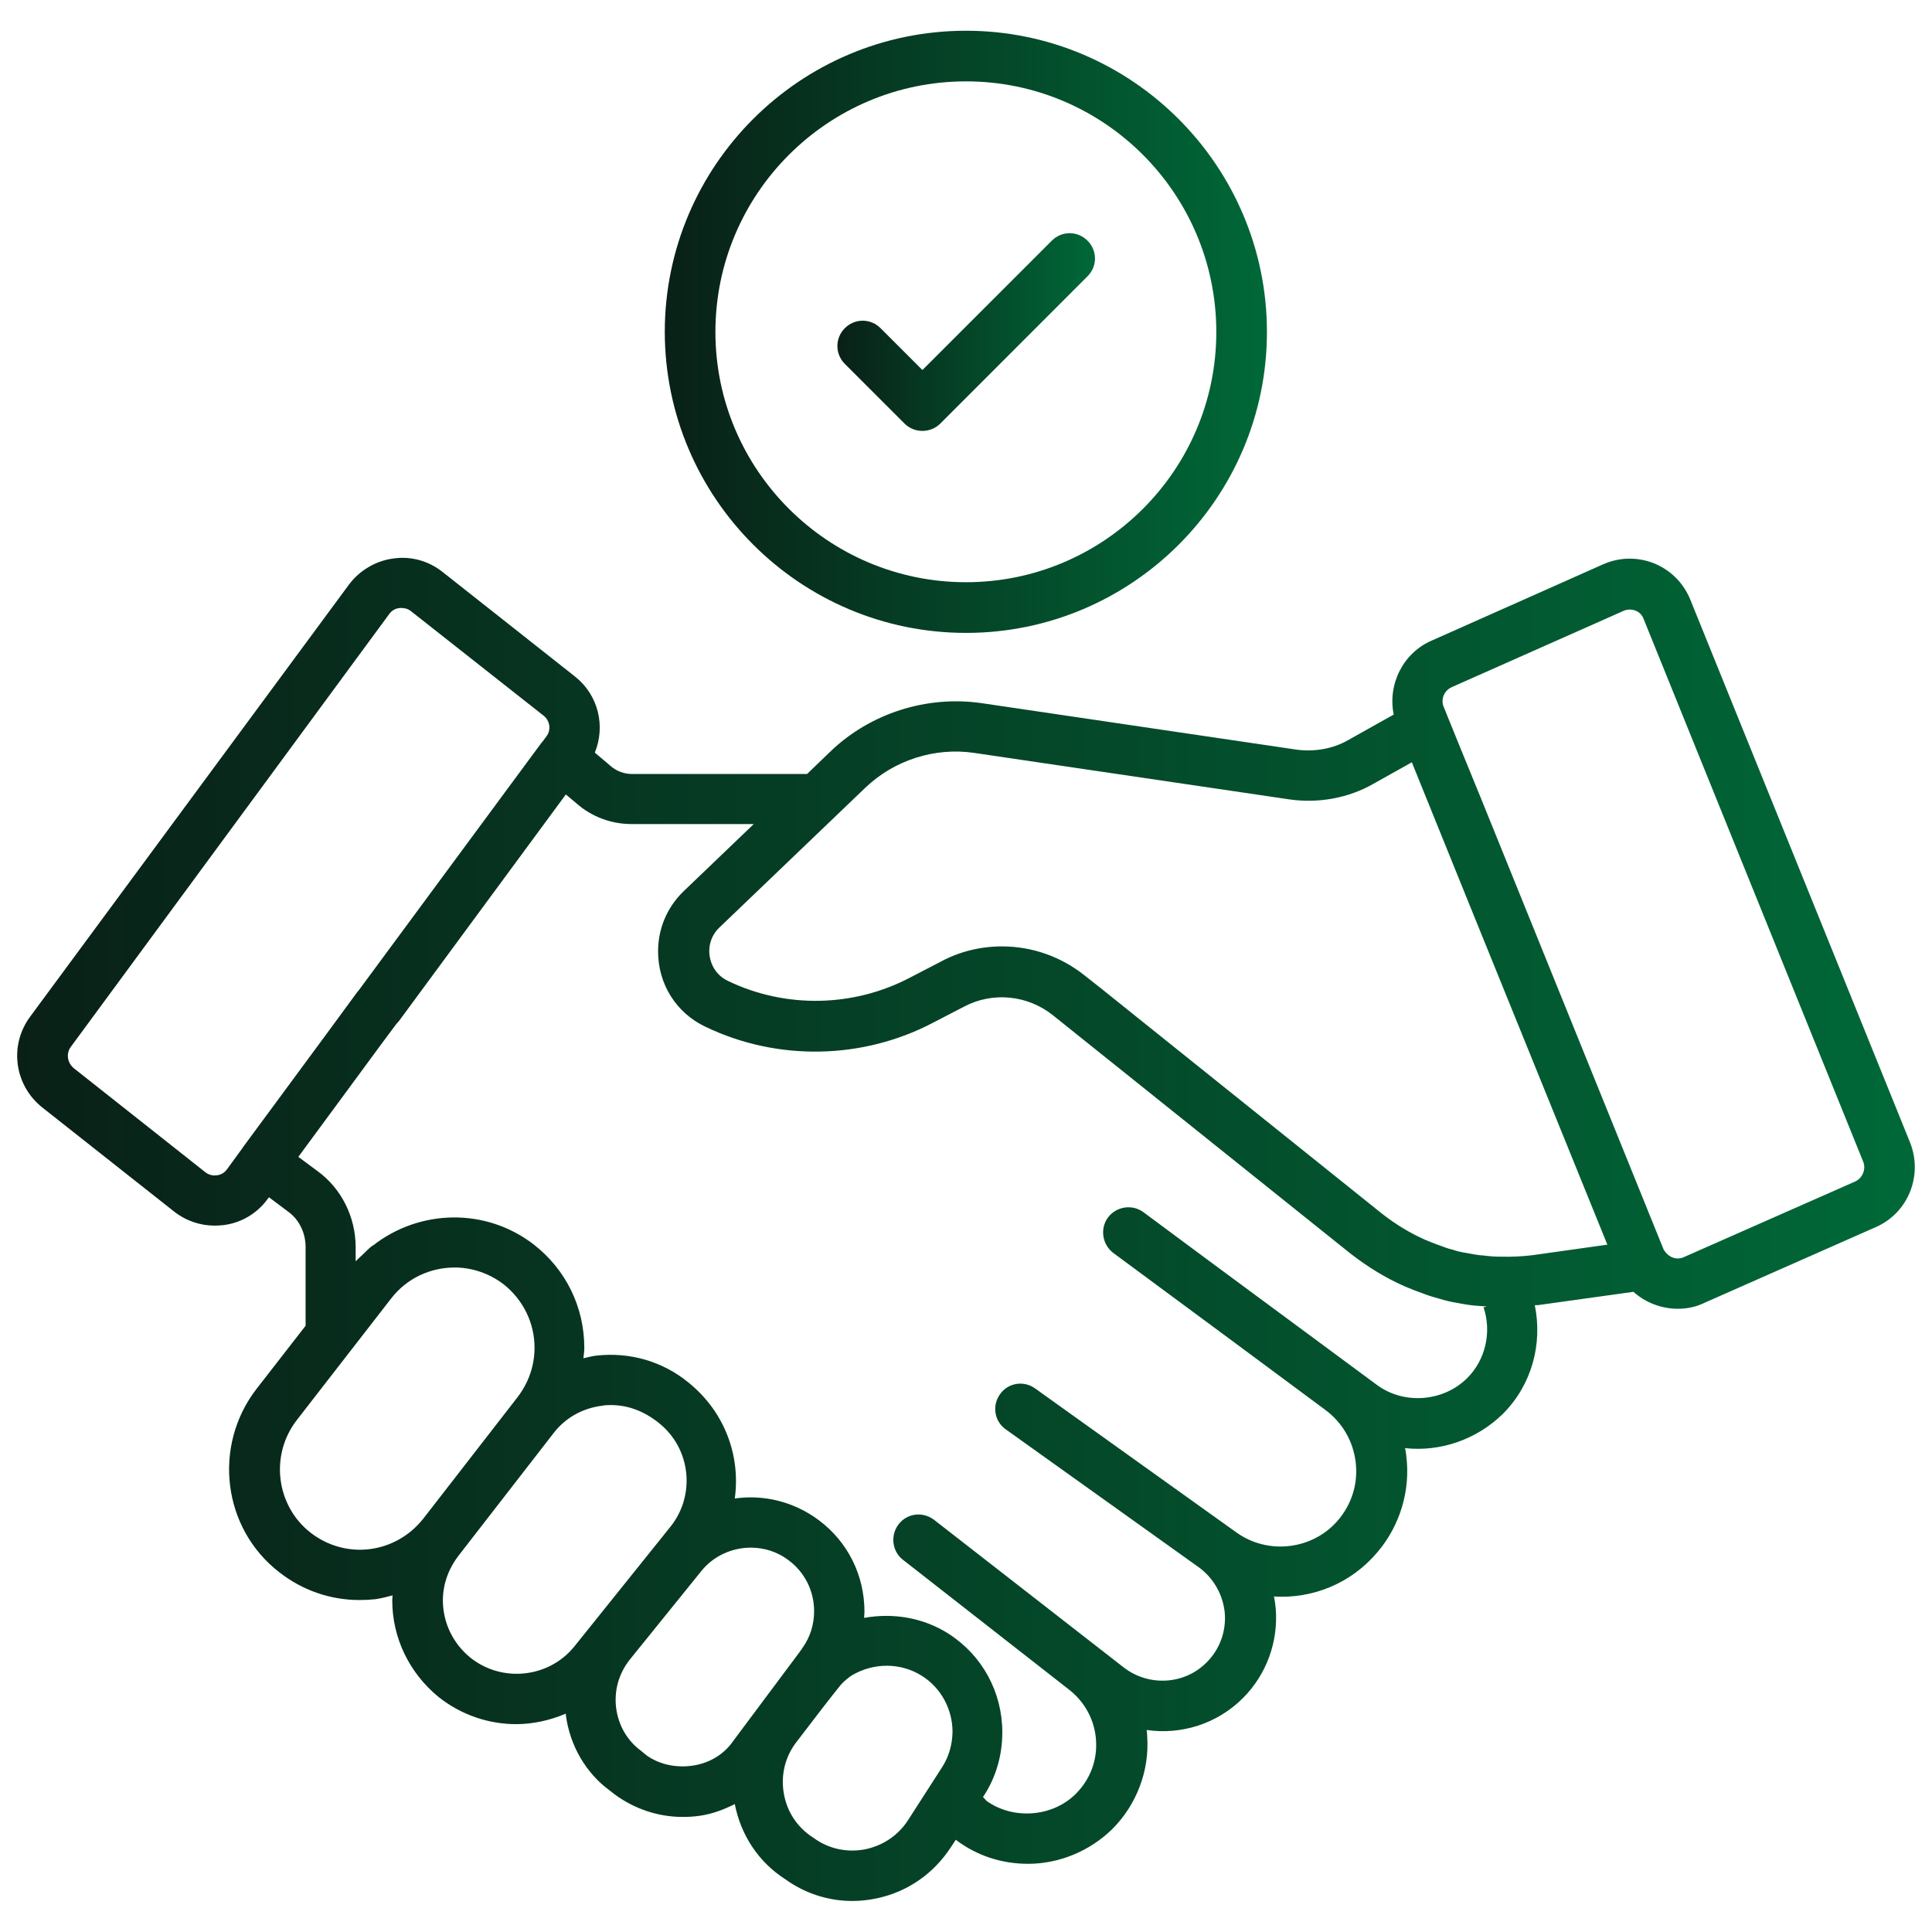
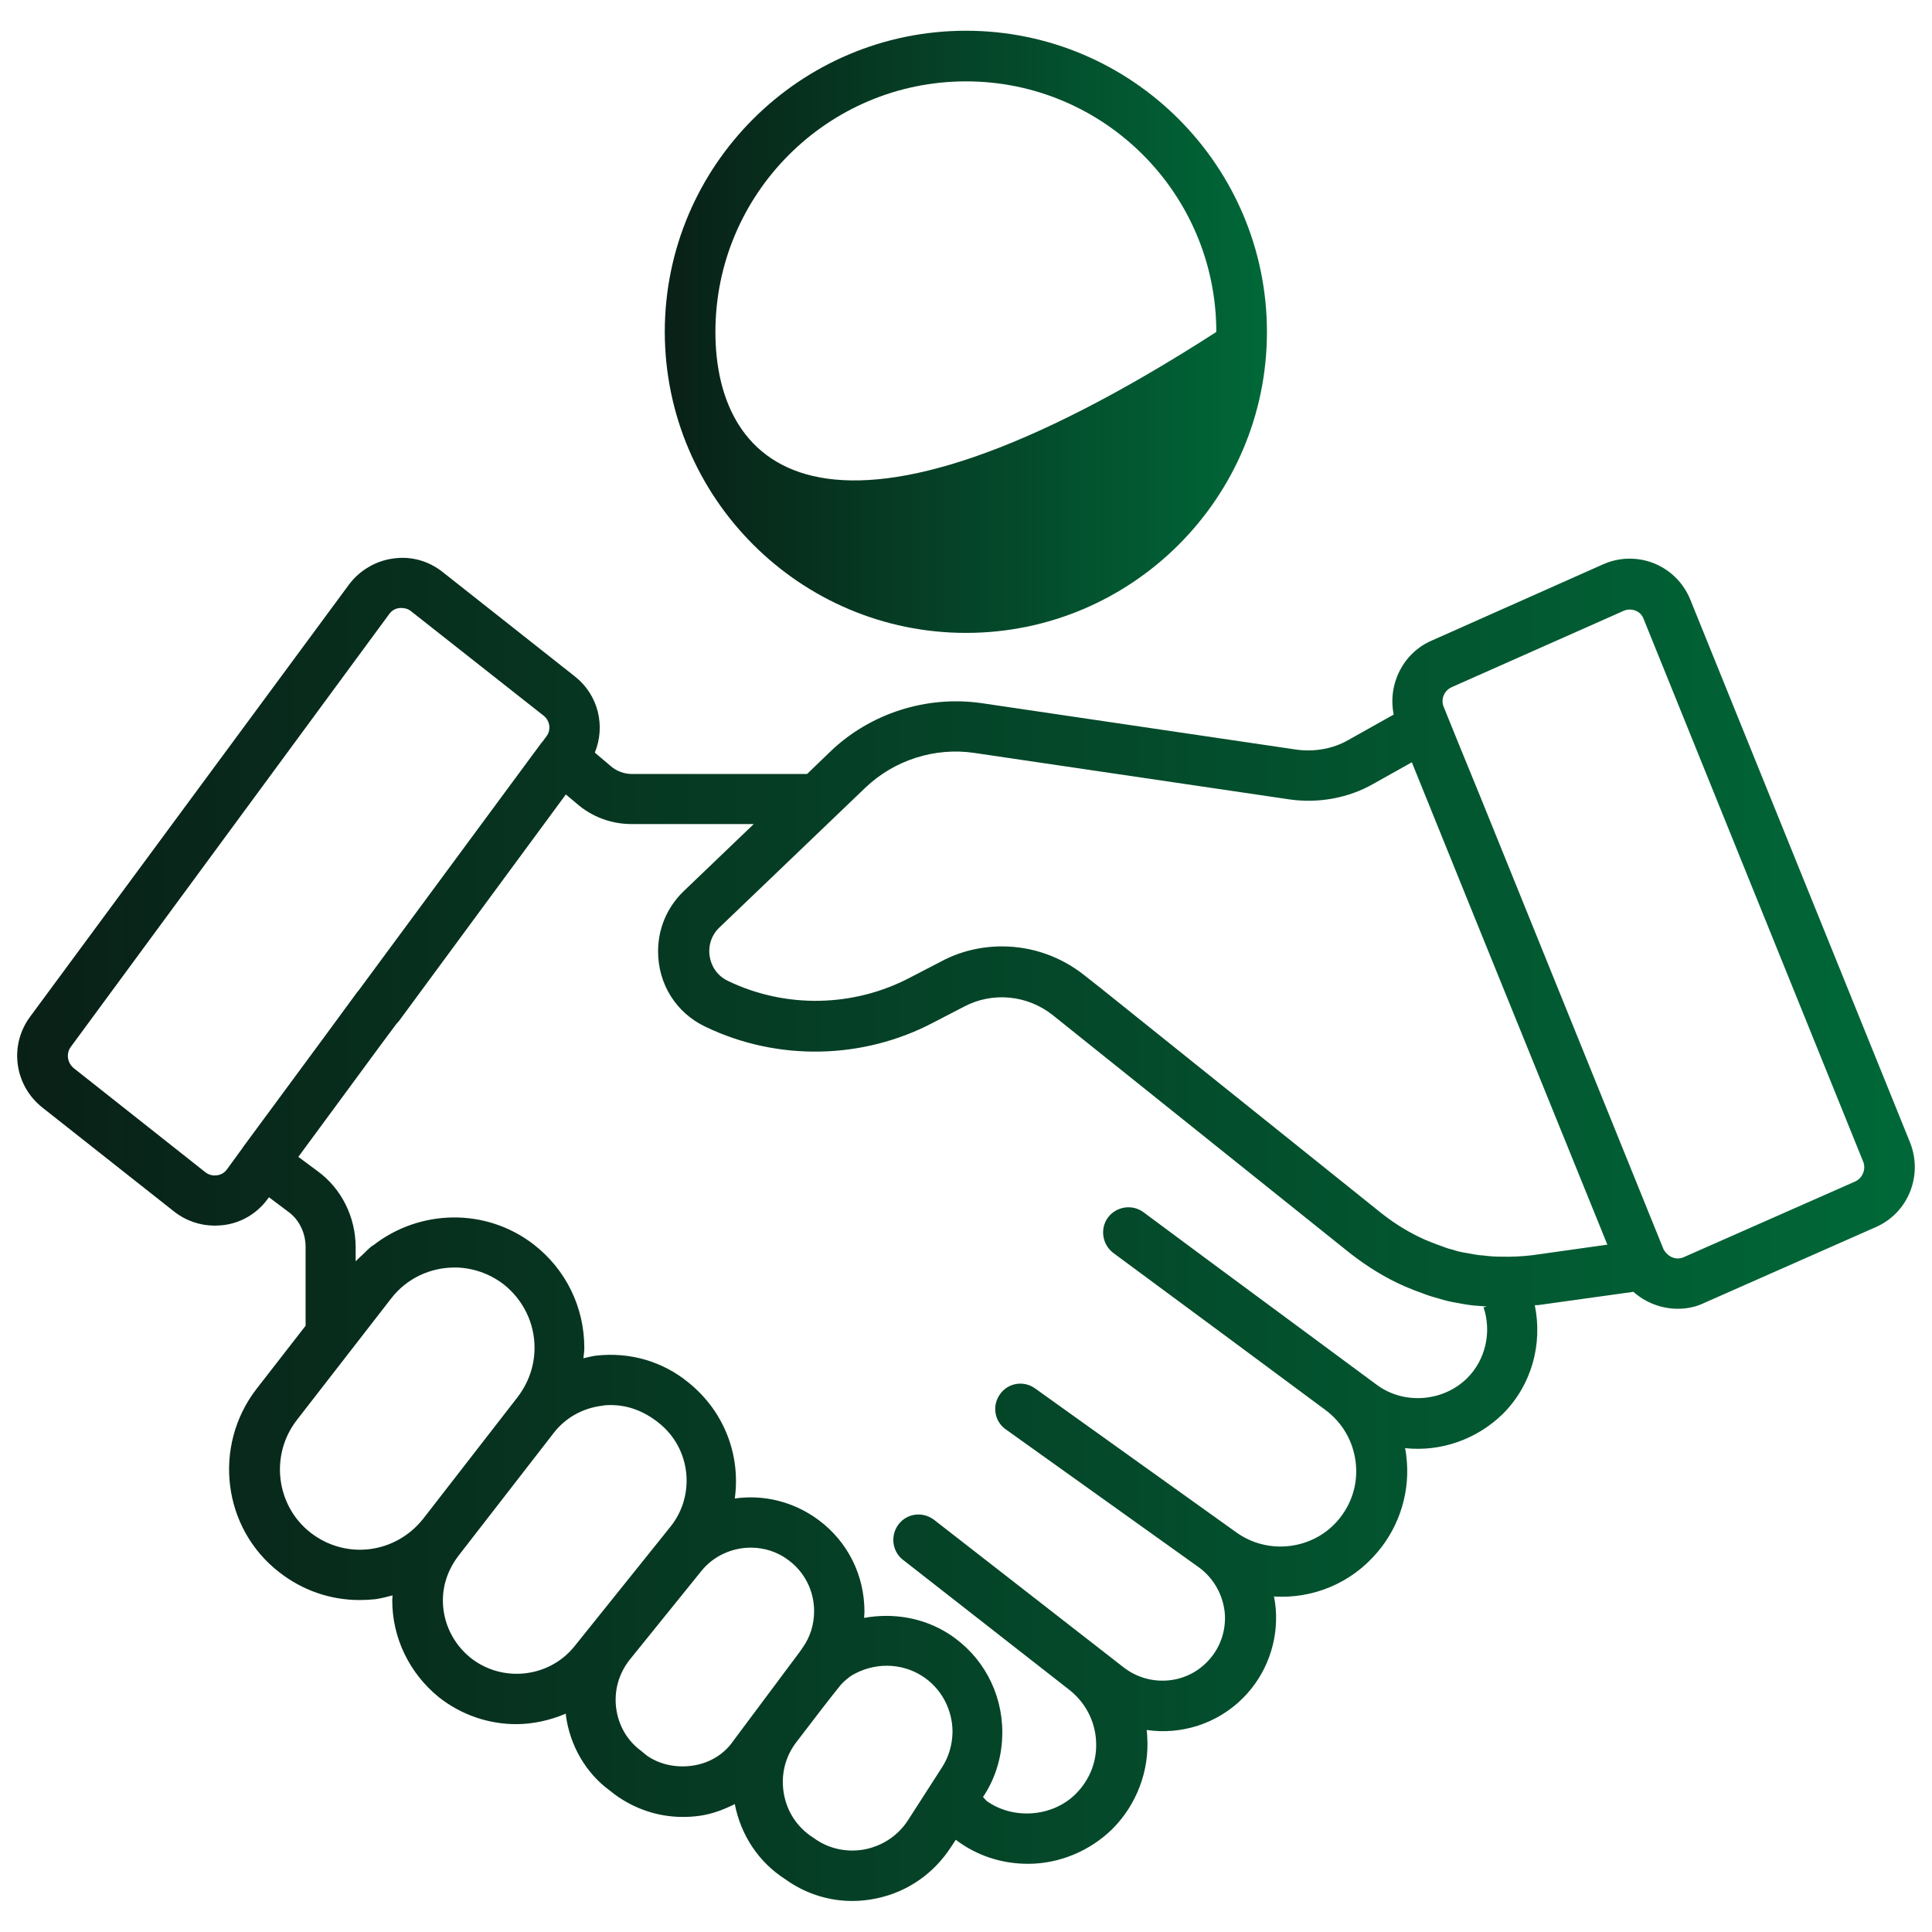
<svg xmlns="http://www.w3.org/2000/svg" width="34" height="34" viewBox="0 0 34 34" fill="none">
  <g clip-path="url(#clip0_44_101)">
    <path d="M33.614 20.106L29.75 10.561C29.632 10.267 29.41 10.04 29.117 9.917C28.823 9.798 28.498 9.803 28.21 9.932L25.201 11.271C24.691 11.488 24.418 12.044 24.527 12.575L23.728 13.023C23.46 13.178 23.136 13.234 22.821 13.193L17.273 12.374C16.305 12.235 15.31 12.554 14.61 13.229L14.203 13.621H11.122C10.983 13.621 10.844 13.569 10.741 13.476L10.468 13.245C10.659 12.776 10.53 12.23 10.118 11.905L7.789 10.066C7.542 9.87 7.233 9.783 6.919 9.829C6.61 9.87 6.326 10.04 6.141 10.288L0.531 17.891C0.16 18.391 0.247 19.091 0.742 19.488L3.065 21.322C3.277 21.487 3.524 21.569 3.781 21.569C3.833 21.569 3.89 21.564 3.941 21.559C4.25 21.518 4.528 21.353 4.714 21.095L4.734 21.07L5.069 21.322C5.265 21.461 5.378 21.698 5.378 21.945V23.331L4.513 24.444C3.74 25.448 3.915 26.896 4.915 27.669C5.322 27.988 5.816 28.158 6.326 28.158C6.419 28.158 6.517 28.153 6.61 28.143C6.713 28.127 6.811 28.102 6.908 28.076C6.908 28.107 6.903 28.132 6.903 28.163C6.903 28.823 7.202 29.441 7.717 29.863C8.119 30.183 8.603 30.342 9.082 30.342C9.381 30.342 9.68 30.275 9.958 30.157V30.183C10.03 30.724 10.313 31.203 10.726 31.507L10.818 31.579C11.169 31.836 11.586 31.975 12.014 31.975C12.111 31.975 12.209 31.97 12.312 31.955C12.534 31.924 12.735 31.847 12.931 31.749C13.039 32.3 13.353 32.774 13.822 33.073L13.889 33.119C14.223 33.341 14.61 33.454 15.001 33.454C15.146 33.454 15.285 33.438 15.429 33.408C15.97 33.294 16.428 32.975 16.732 32.511L16.82 32.377C17.186 32.655 17.623 32.8 18.092 32.8C18.643 32.8 19.184 32.573 19.576 32.187C20.003 31.759 20.23 31.162 20.189 30.559C20.189 30.523 20.184 30.482 20.179 30.445C20.781 30.533 21.415 30.342 21.873 29.884C22.286 29.472 22.497 28.895 22.451 28.313C22.445 28.241 22.435 28.169 22.42 28.096C23.105 28.138 23.78 27.864 24.243 27.313C24.64 26.845 24.825 26.226 24.748 25.619C24.743 25.572 24.738 25.531 24.727 25.485C25.351 25.552 25.985 25.335 26.448 24.882C26.958 24.372 27.149 23.651 27.01 22.971C27.035 22.965 27.061 22.971 27.087 22.965L28.746 22.734C28.957 22.924 29.24 23.032 29.524 23.032C29.683 23.032 29.843 23.002 29.992 22.929L33.011 21.595C33.578 21.348 33.846 20.689 33.614 20.106ZM3.817 20.683C3.74 20.694 3.668 20.673 3.611 20.627L1.298 18.798C1.185 18.705 1.159 18.54 1.247 18.422L6.852 10.803C6.908 10.725 6.986 10.705 7.032 10.7H7.068C7.114 10.7 7.176 10.71 7.233 10.756L9.567 12.595C9.68 12.683 9.701 12.848 9.618 12.956L9.546 13.054C9.541 13.059 9.536 13.064 9.531 13.069L6.306 17.438C6.301 17.443 6.301 17.443 6.295 17.448L5.682 18.283L4.276 20.189C4.271 20.194 4.271 20.199 4.271 20.199L3.993 20.58C3.941 20.652 3.869 20.678 3.817 20.683ZM6.507 27.262C6.136 27.308 5.765 27.205 5.466 26.973C4.858 26.499 4.745 25.608 5.224 24.99L6.883 22.852C7.161 22.491 7.578 22.306 8.001 22.306C8.299 22.306 8.603 22.404 8.861 22.6C9.206 22.873 9.407 23.28 9.407 23.718C9.407 24.032 9.304 24.331 9.108 24.588L7.449 26.726C7.212 27.025 6.877 27.215 6.507 27.262ZM8.279 29.173C7.97 28.921 7.794 28.555 7.794 28.163C7.794 27.88 7.892 27.602 8.083 27.36L9.737 25.227C9.948 24.949 10.257 24.779 10.602 24.738C10.654 24.727 10.705 24.727 10.751 24.727C11.045 24.727 11.334 24.83 11.601 25.047C12.158 25.495 12.245 26.314 11.797 26.87L10.102 28.982C9.654 29.529 8.835 29.616 8.279 29.173ZM12.178 31.074C11.88 31.115 11.586 31.043 11.375 30.889L11.287 30.816C11.04 30.636 10.885 30.368 10.844 30.064C10.803 29.755 10.89 29.451 11.081 29.209L12.338 27.653C12.555 27.38 12.884 27.236 13.214 27.236C13.446 27.236 13.683 27.308 13.878 27.458C14.162 27.669 14.327 27.998 14.327 28.354C14.327 28.586 14.26 28.802 14.131 28.988C14.12 28.998 14.115 29.013 14.105 29.029C14.1 29.034 14.1 29.039 14.095 29.039L14.074 29.07L12.905 30.636C12.74 30.878 12.477 31.033 12.178 31.074ZM16.573 31.11L15.98 32.032C15.81 32.295 15.547 32.475 15.238 32.542C14.934 32.604 14.625 32.547 14.373 32.382L14.306 32.336C14.033 32.161 13.853 31.888 13.796 31.574C13.739 31.259 13.806 30.945 13.997 30.682C14.306 30.275 14.656 29.822 14.795 29.652C14.821 29.626 14.847 29.595 14.873 29.575C14.878 29.575 14.878 29.57 14.878 29.57C14.883 29.564 14.893 29.559 14.898 29.554C14.924 29.534 14.945 29.513 14.986 29.487C15.372 29.255 15.857 29.255 16.233 29.498C16.562 29.709 16.763 30.08 16.763 30.482C16.758 30.708 16.696 30.924 16.573 31.11ZM25.82 24.253C25.397 24.671 24.712 24.722 24.238 24.377L21.276 22.188L20.122 21.332C19.926 21.188 19.648 21.229 19.499 21.425C19.355 21.621 19.396 21.899 19.591 22.049L21.611 23.542L23.321 24.81C23.62 25.031 23.811 25.356 23.857 25.727C23.903 26.098 23.795 26.458 23.553 26.747C23.11 27.272 22.327 27.37 21.765 26.973L18.216 24.434C18.015 24.289 17.737 24.336 17.598 24.537C17.454 24.738 17.5 25.016 17.701 25.155L21.096 27.581C21.358 27.772 21.523 28.065 21.554 28.385C21.58 28.709 21.467 29.024 21.235 29.255C20.848 29.647 20.225 29.683 19.787 29.353L16.439 26.747C16.243 26.597 15.965 26.628 15.815 26.824C15.666 27.015 15.697 27.298 15.887 27.447L18.814 29.735C19.092 29.951 19.267 30.275 19.288 30.626C19.313 30.981 19.184 31.316 18.932 31.569C18.52 31.981 17.825 32.027 17.361 31.692C17.361 31.692 17.335 31.661 17.299 31.625L17.309 31.61C17.526 31.28 17.639 30.894 17.639 30.487C17.639 29.781 17.289 29.137 16.701 28.756C16.253 28.467 15.717 28.38 15.207 28.472C15.207 28.436 15.213 28.4 15.213 28.364C15.213 27.72 14.919 27.133 14.409 26.752C13.966 26.422 13.435 26.299 12.931 26.371C13.034 25.629 12.761 24.851 12.117 24.331C11.658 23.954 11.076 23.79 10.489 23.857C10.411 23.867 10.339 23.888 10.267 23.903C10.272 23.841 10.283 23.785 10.283 23.723C10.283 23.007 9.963 22.347 9.397 21.904C8.547 21.245 7.377 21.281 6.563 21.92C6.563 21.915 6.563 21.915 6.568 21.909C6.558 21.92 6.548 21.93 6.537 21.935C6.486 21.976 6.434 22.028 6.388 22.074C6.347 22.115 6.301 22.151 6.259 22.198V21.951C6.259 21.415 6.007 20.915 5.59 20.611L5.25 20.359L5.899 19.478L6.718 18.365L6.975 18.02C6.991 18.005 7.001 17.989 7.017 17.974L9.958 13.981L10.149 14.141C10.411 14.373 10.757 14.502 11.112 14.502H13.265L12.029 15.686C11.741 15.964 11.581 16.341 11.581 16.742C11.581 17.319 11.9 17.829 12.421 18.072C13.688 18.679 15.187 18.648 16.428 17.994L16.964 17.716C17.469 17.448 18.087 17.51 18.535 17.871L23.764 22.059C24.068 22.296 24.387 22.491 24.717 22.636C24.825 22.682 24.944 22.729 25.047 22.765C25.14 22.801 25.238 22.831 25.32 22.852C25.433 22.888 25.547 22.914 25.645 22.929C25.778 22.955 25.907 22.976 26.015 22.981C26.067 22.986 26.113 22.986 26.165 22.991C26.144 22.996 26.129 23.002 26.108 23.007C26.252 23.434 26.149 23.924 25.82 24.253ZM26.963 22.09C26.793 22.11 26.608 22.121 26.397 22.115C26.309 22.115 26.227 22.11 26.108 22.095C26.005 22.09 25.912 22.069 25.799 22.049C25.727 22.038 25.655 22.023 25.562 21.992C25.49 21.976 25.423 21.951 25.356 21.925C25.263 21.894 25.165 21.853 25.078 21.817C24.82 21.703 24.563 21.549 24.32 21.358L19.36 17.381L19.092 17.17C18.669 16.83 18.154 16.655 17.634 16.655C17.263 16.655 16.892 16.742 16.557 16.923L16.021 17.201C15.027 17.726 13.827 17.752 12.812 17.263C12.57 17.149 12.482 16.918 12.482 16.737C12.482 16.629 12.513 16.464 12.658 16.325L15.228 13.863C15.733 13.379 16.449 13.147 17.145 13.25L22.698 14.069C23.208 14.141 23.733 14.043 24.166 13.796L24.846 13.415L25.938 16.114L28.287 21.904L26.963 22.09ZM32.651 20.791L29.627 22.126C29.508 22.177 29.364 22.136 29.276 21.987L26.062 14.048L25.645 13.028L25.407 12.441C25.351 12.307 25.413 12.152 25.552 12.091L28.57 10.751C28.637 10.72 28.715 10.72 28.782 10.746C28.849 10.772 28.9 10.823 28.926 10.895L32.79 20.446C32.841 20.575 32.779 20.73 32.651 20.791Z" fill="url(#paint0_linear_44_101)" />
-     <path d="M17 11.138C19.921 11.138 22.296 8.763 22.296 5.842C22.296 2.921 19.921 0.541 17 0.541C14.079 0.541 11.699 2.916 11.699 5.842C11.704 8.763 14.079 11.138 17 11.138ZM17 1.432C19.432 1.432 21.405 3.41 21.405 5.842C21.405 8.273 19.427 10.246 17 10.246C14.569 10.246 12.59 8.268 12.59 5.842C12.59 3.41 14.569 1.432 17 1.432Z" fill="url(#paint1_linear_44_101)" />
-     <path d="M15.919 7.455C16.001 7.537 16.114 7.583 16.233 7.583C16.351 7.583 16.465 7.537 16.547 7.455L19.138 4.863C19.314 4.688 19.314 4.41 19.138 4.235C18.963 4.06 18.685 4.06 18.51 4.235L16.233 6.512L15.496 5.775C15.321 5.6 15.043 5.6 14.868 5.775C14.693 5.95 14.693 6.229 14.868 6.404L15.919 7.455Z" fill="url(#paint2_linear_44_101)" />
+     <path d="M17 11.138C19.921 11.138 22.296 8.763 22.296 5.842C22.296 2.921 19.921 0.541 17 0.541C14.079 0.541 11.699 2.916 11.699 5.842C11.704 8.763 14.079 11.138 17 11.138ZM17 1.432C19.432 1.432 21.405 3.41 21.405 5.842C14.569 10.246 12.59 8.268 12.59 5.842C12.59 3.41 14.569 1.432 17 1.432Z" fill="url(#paint1_linear_44_101)" />
  </g>
  <defs>
    <linearGradient id="paint0_linear_44_101" x1="0.302" y1="21.394" x2="33.697" y2="21.394" gradientUnits="userSpaceOnUse">
      <stop stop-color="#092017" />
      <stop offset="1" stop-color="#006838" />
    </linearGradient>
    <linearGradient id="paint1_linear_44_101" x1="11.699" y1="5.731" x2="22.296" y2="5.731" gradientUnits="userSpaceOnUse">
      <stop stop-color="#092017" />
      <stop offset="1" stop-color="#006838" />
    </linearGradient>
    <linearGradient id="paint2_linear_44_101" x1="14.736" y1="5.808" x2="19.27" y2="5.808" gradientUnits="userSpaceOnUse">
      <stop stop-color="#092017" />
      <stop offset="1" stop-color="#006838" />
    </linearGradient>
    <clipPath id="clip0_44_101">
      <rect width="34" height="34" fill="white" />
    </clipPath>
  </defs>
</svg>